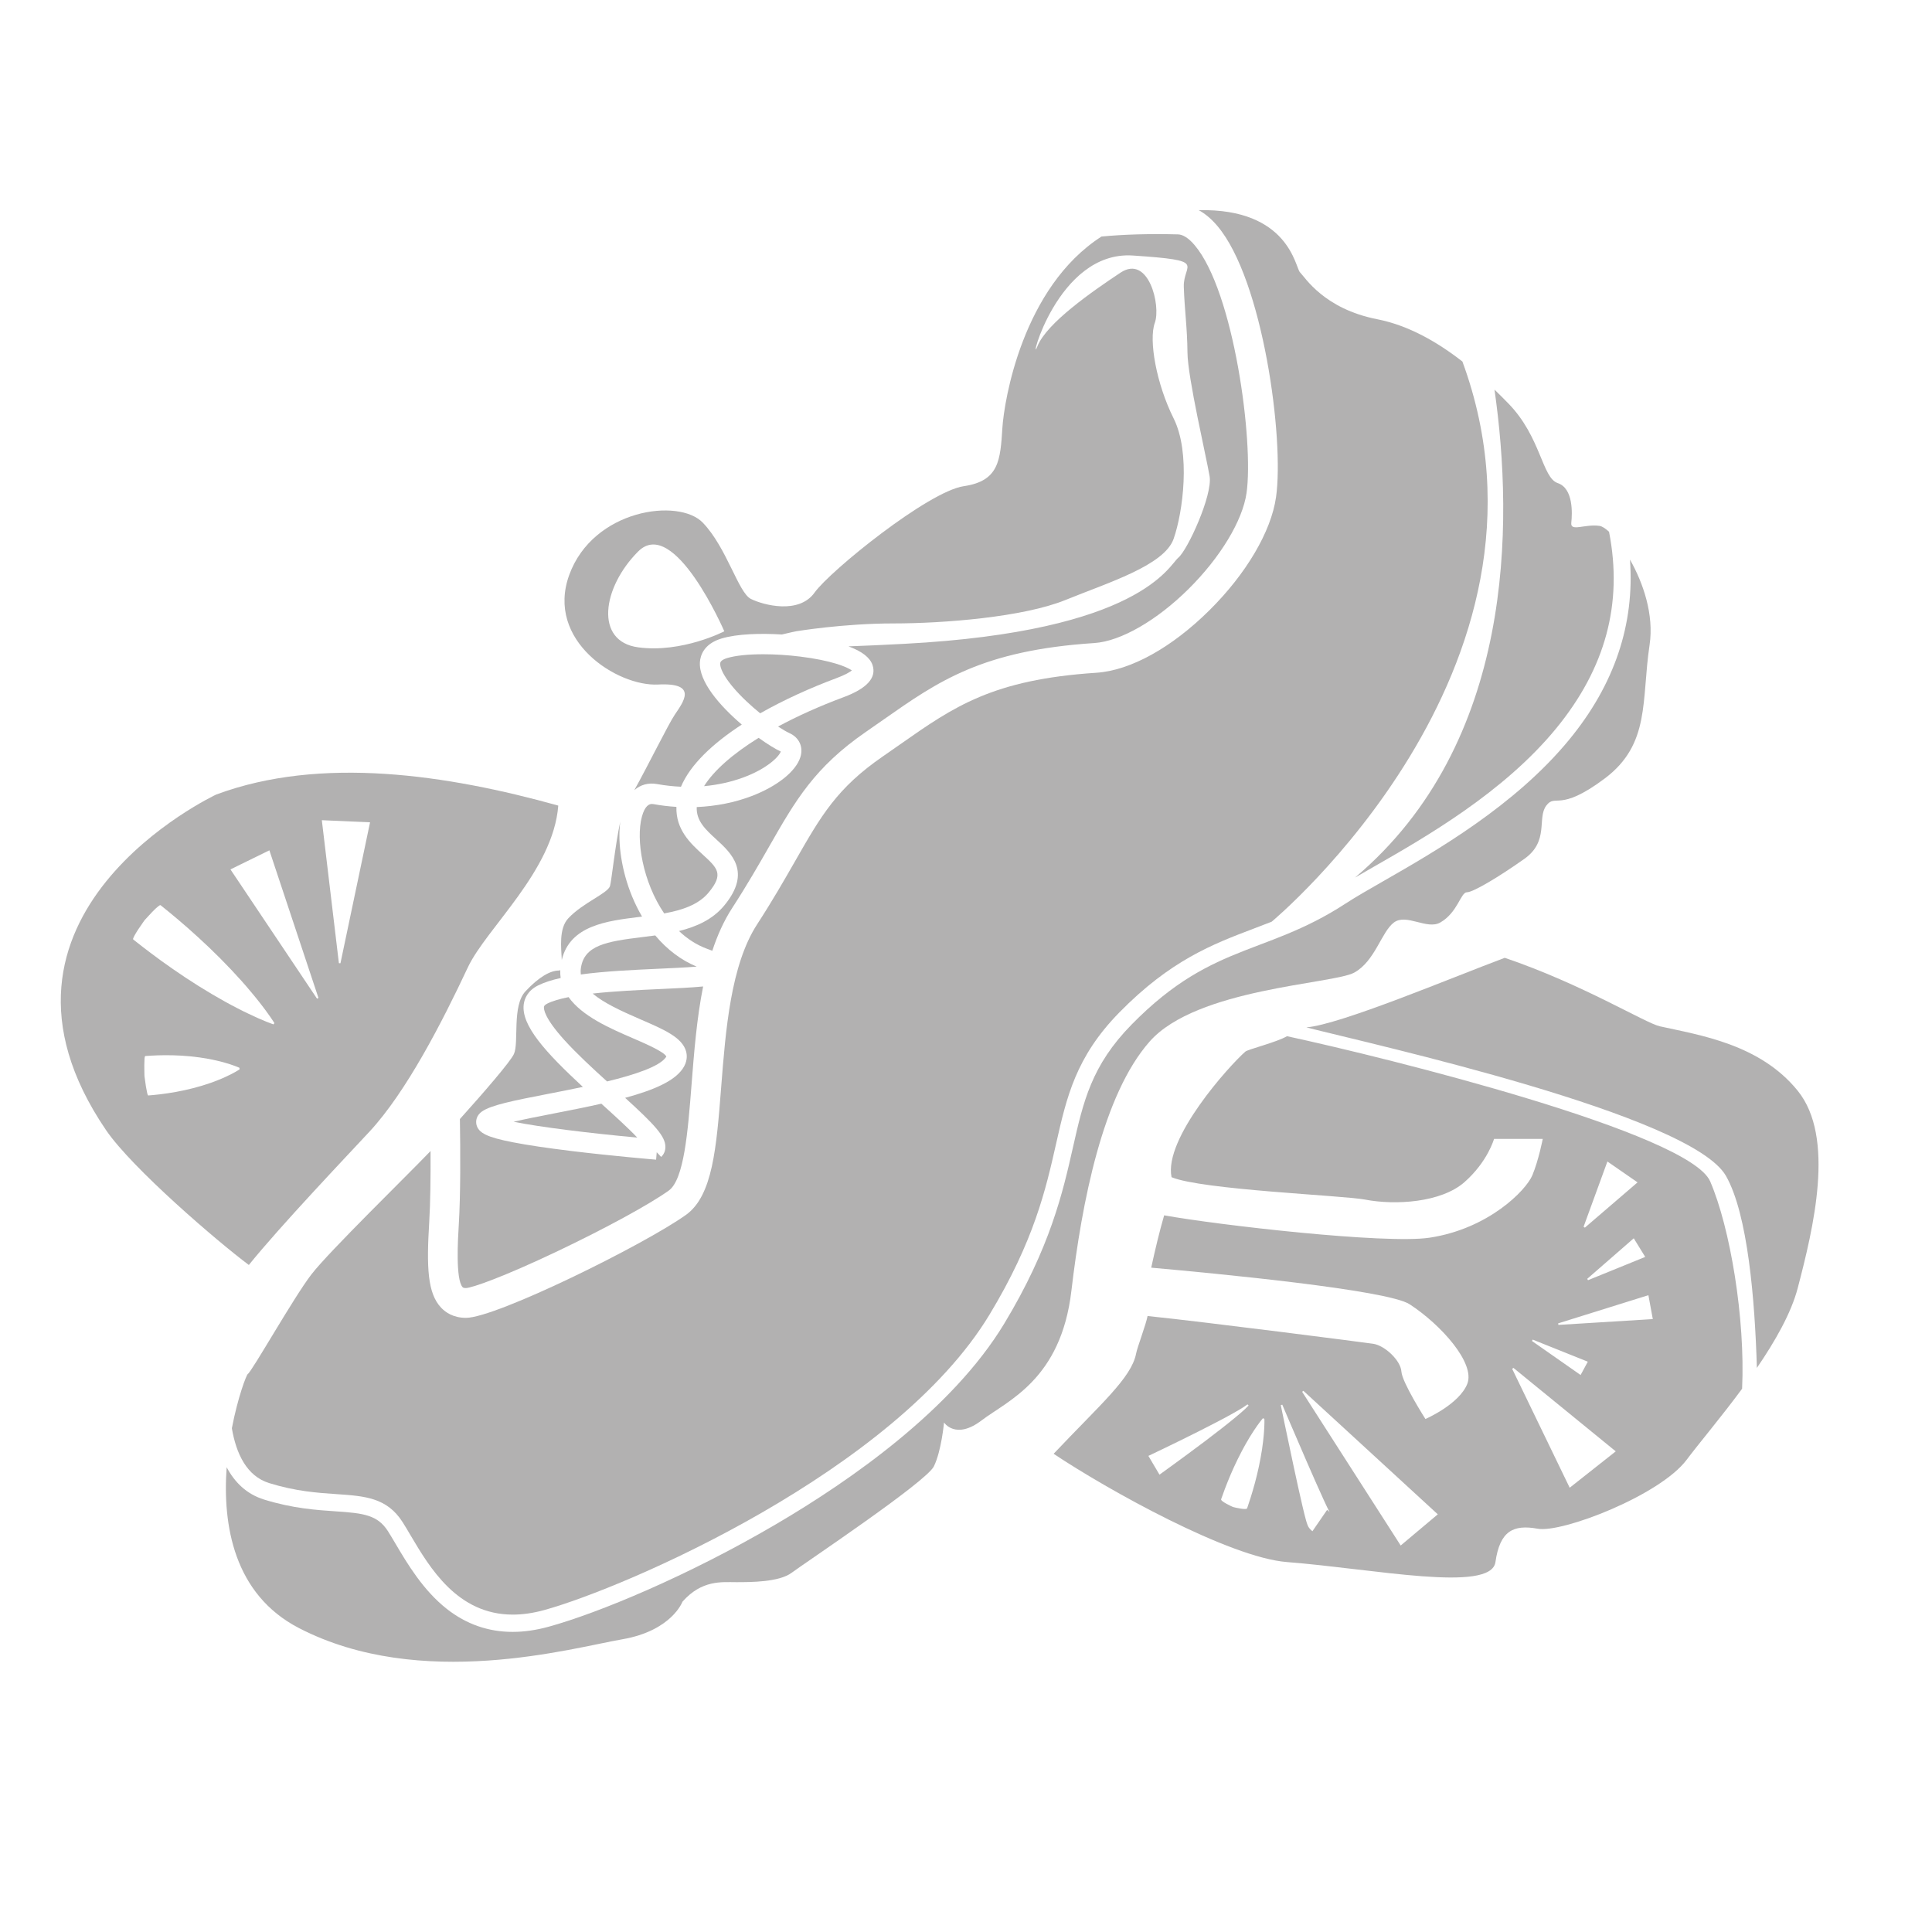
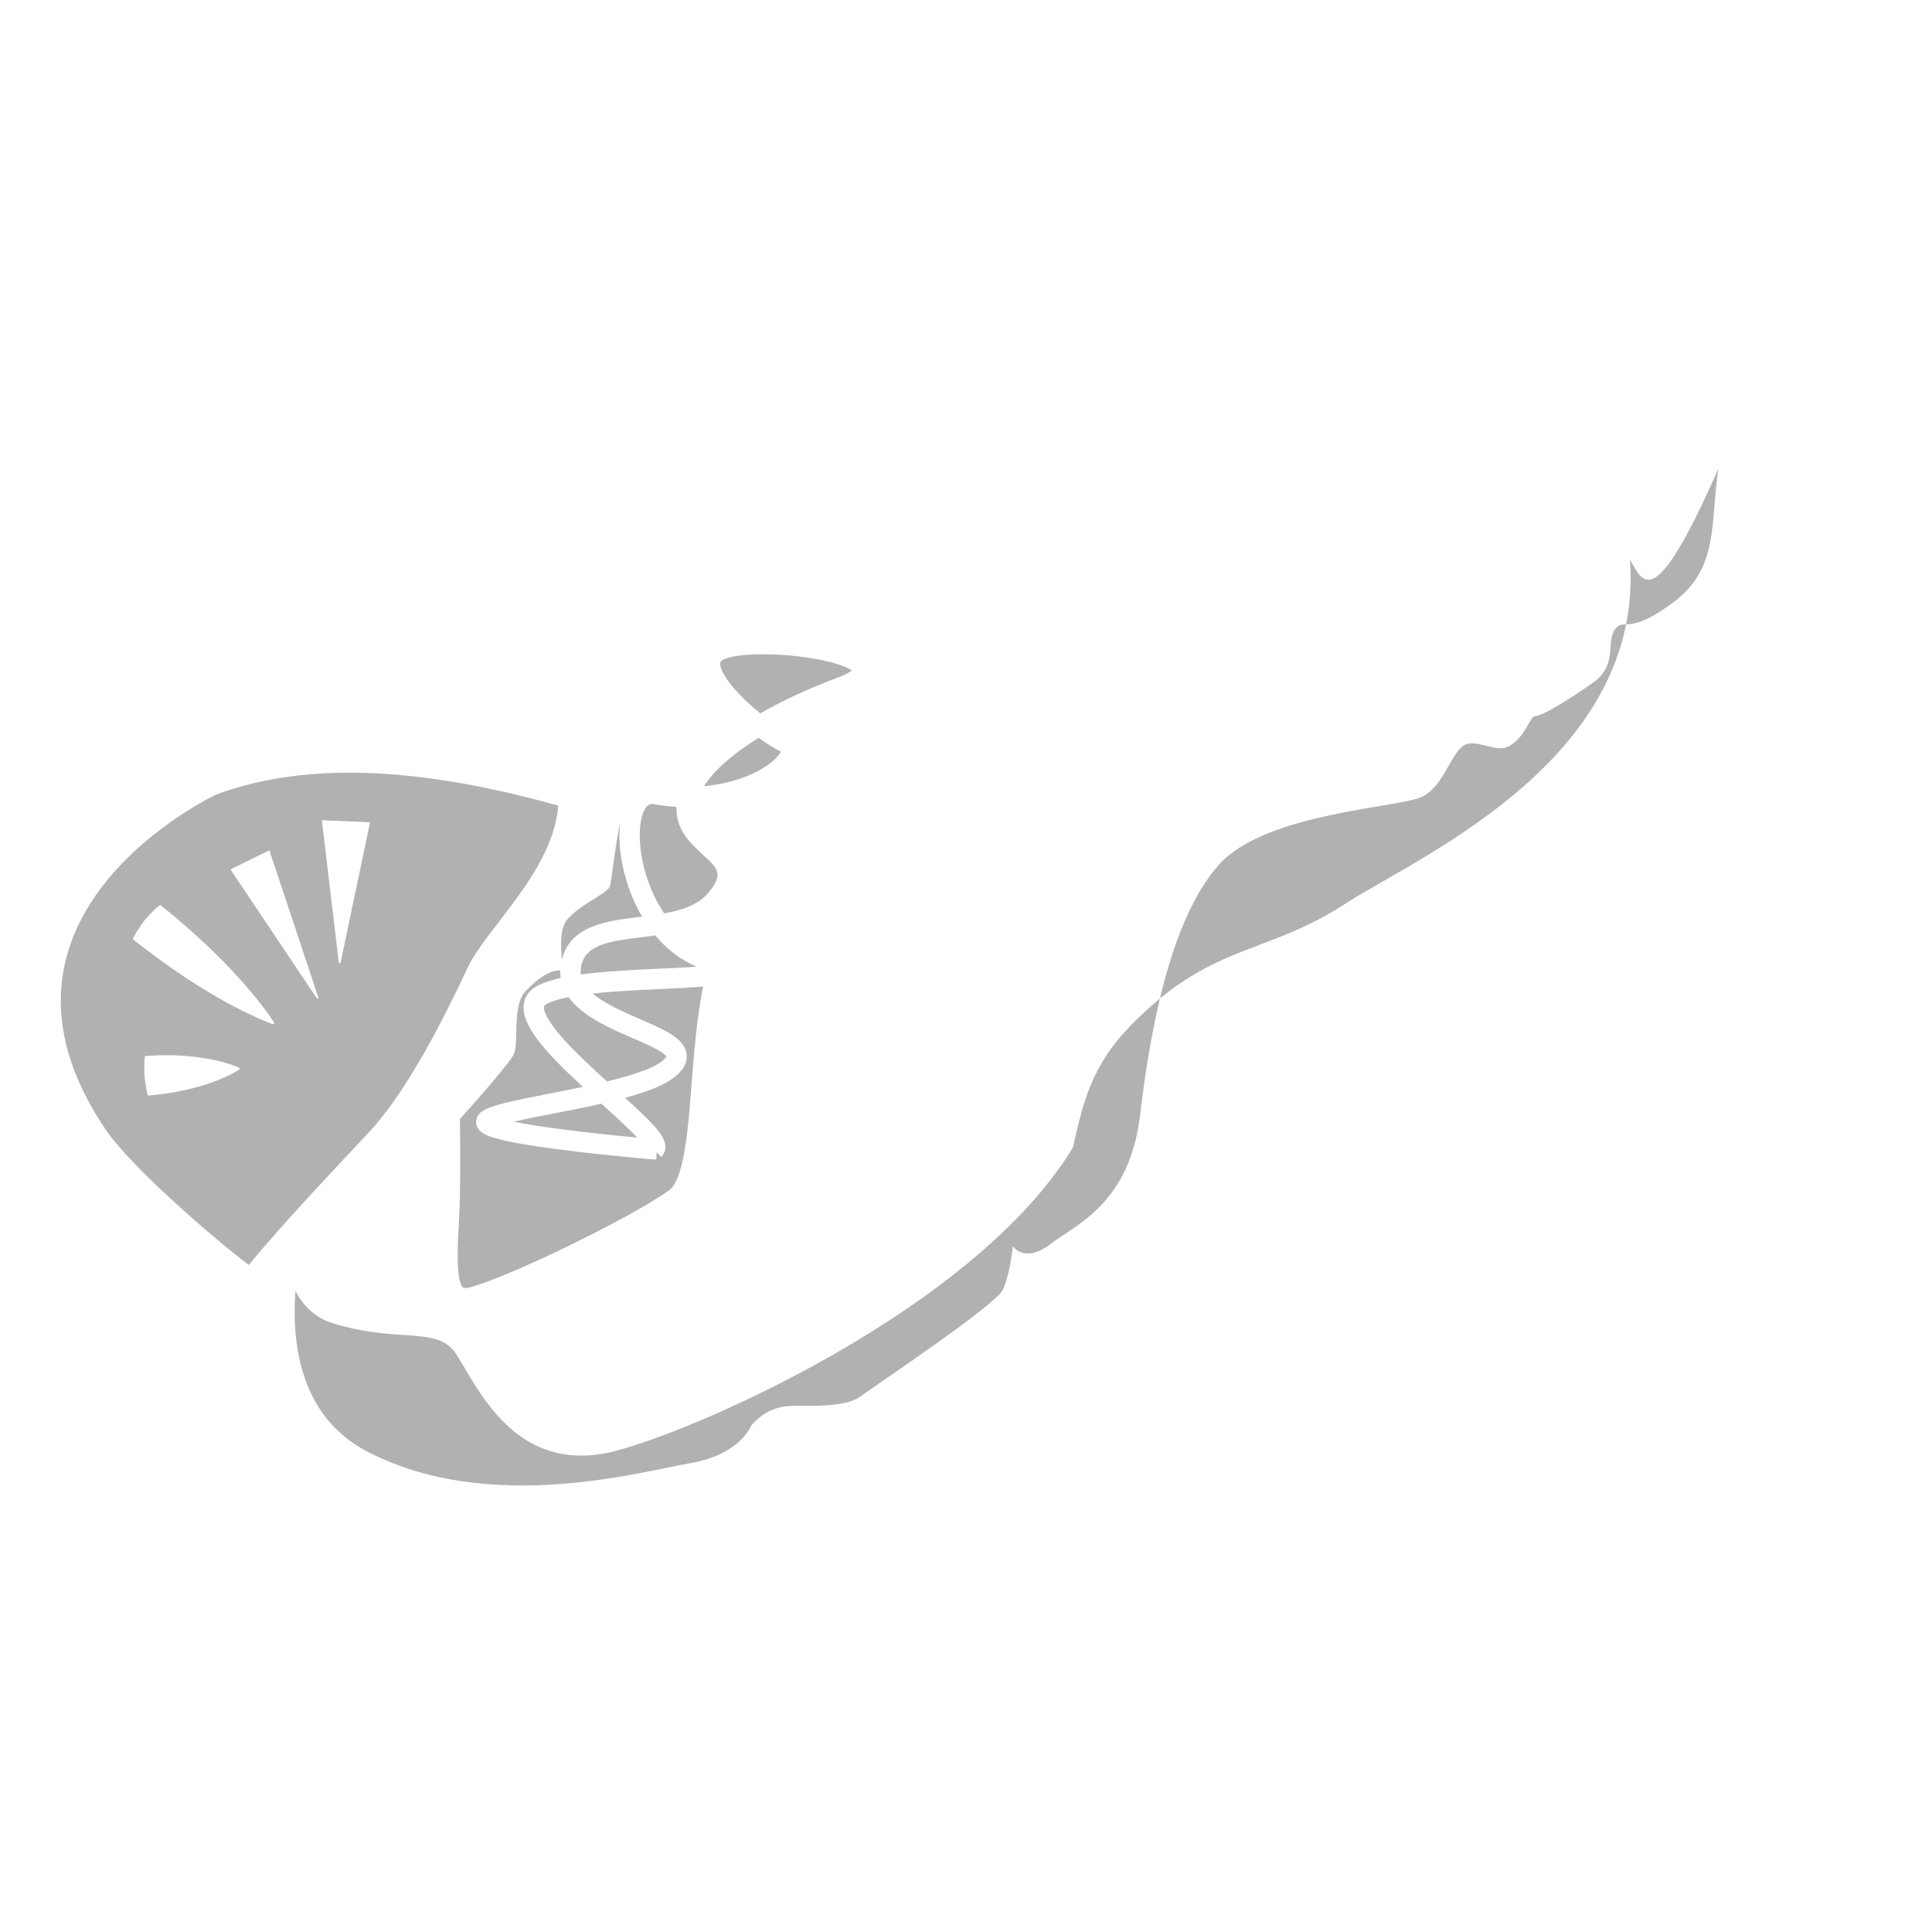
<svg xmlns="http://www.w3.org/2000/svg" version="1.1" id="Ebene_1" x="0px" y="0px" viewBox="0 0 100 100" enable-background="new 0 0 100 100" xml:space="preserve">
  <g>
-     <path fill="#B2B1B1" d="M13.933,76.765c1.383,0.428,2.502,0.504,3.488,0.571c1.456,0.099,2.607,0.177,3.416,1.447   c0.13,0.203,0.267,0.435,0.411,0.68c0.998,1.687,2.431,4.109,5.295,4.109c0.497,0,1.036-0.073,1.625-0.235   c4.245-1.171,18.159-7.207,23.044-15.284c2.315-3.827,2.92-6.5,3.453-8.859c0.545-2.408,1.015-4.489,3.27-6.788   c2.656-2.708,4.839-3.537,6.949-4.338c0.31-0.117,0.622-0.236,0.938-0.361c0,0,15.732-13.061,9.872-28.995   c-1.295-1.008-2.787-1.87-4.411-2.189c-2.755-0.541-3.728-2.161-3.998-2.431c-0.24-0.24-0.563-3.314-5.24-3.214   c0.34,0.185,0.664,0.459,0.97,0.822c2.358,2.79,3.464,11.015,3.032,14.035c-0.253,1.776-1.54,3.96-3.441,5.846   c-1.96,1.944-4.096,3.126-5.861,3.241c-5.373,0.353-7.376,1.758-10.149,3.702c-0.288,0.203-0.583,0.409-0.891,0.621   c-2.387,1.644-3.203,3.07-4.553,5.432c-0.539,0.942-1.149,2.01-1.964,3.267c-1.365,2.107-1.628,5.463-1.86,8.425   c-0.246,3.143-0.44,5.625-1.823,6.613c-2.164,1.545-9.826,5.33-11.387,5.33c-0.655,0-1.062-0.287-1.288-0.528   c-0.701-0.745-0.757-2.073-0.614-4.422c0.062-1.015,0.075-2.387,0.069-3.686c-0.019,0.021-0.038,0.041-0.057,0.06   c-1.135,1.188-5.186,5.132-6.105,6.321c-0.918,1.188-3.079,5.024-3.295,5.159c-0.073,0.045-0.516,1.19-0.827,2.812   C12.225,75.238,12.767,76.404,13.933,76.765z" />
-     <path fill="#B2B1B1" d="M70.134,45.424c0.309-0.181,0.645-0.374,1.004-0.579c2.663-1.525,6.688-3.83,9.399-7.131   c2.565-3.124,3.473-6.48,2.746-10.191c-0.194-0.177-0.365-0.286-0.494-0.304c-0.756-0.109-1.513,0.324-1.459-0.162   c0.054-0.486,0.108-1.783-0.703-2.053c-0.81-0.27-0.864-2.377-2.539-4.105c-0.231-0.238-0.476-0.484-0.733-0.732   C78.349,27.118,78.385,38.461,70.134,45.424z" />
    <path fill="#B2B1B1" d="M34.466,54.725c0.013-0.018,0.02-0.032,0.024-0.041c-0.126-0.251-1.097-0.671-1.745-0.951   c-1.157-0.5-2.606-1.126-3.315-2.122c-0.451,0.089-0.832,0.199-1.105,0.336c-0.156,0.079-0.164,0.141-0.169,0.171   c-0.015,0.112,0.016,0.566,1.061,1.72c0.621,0.686,1.432,1.438,2.204,2.138C32.853,55.627,34.125,55.208,34.466,54.725z" />
    <path fill="#B2B1B1" d="M30.069,50.096c-0.018,0.118-0.019,0.233-0.006,0.343c1.235-0.169,2.693-0.236,4.046-0.298   c0.643-0.029,1.37-0.062,1.952-0.109c-0.808-0.334-1.536-0.885-2.146-1.614c-0.236,0.033-0.47,0.062-0.7,0.09   C31.379,48.732,30.244,48.93,30.069,50.096z" />
-     <path fill="#B2B1B1" d="M34.059,35.431c2.107-0.108,1.297,0.918,0.864,1.566c-0.344,0.515-1.438,2.739-2.09,3.899   c0.322-0.281,0.728-0.395,1.184-0.312c0.419,0.075,0.83,0.12,1.23,0.137c0.482-1.149,1.658-2.247,3.147-3.217   c-1.135-0.968-2.234-2.229-2.167-3.233c0.023-0.336,0.197-0.941,1.109-1.219c0.815-0.248,2.031-0.277,3.134-0.211   c0.394-0.098,0.746-0.167,0.746-0.167s2.431-0.405,5.024-0.405c2.593,0,6.726-0.324,8.914-1.216s5.105-1.783,5.591-3.16   c0.486-1.378,0.891-4.457,0-6.24c-0.891-1.783-1.297-4.052-0.972-4.943c0.324-0.891-0.324-3.566-1.783-2.593   c-1.459,0.972-3.809,2.593-4.295,3.809c-0.486,1.216,1.002-4.964,4.943-4.7c3.942,0.264,2.594,0.405,2.635,1.621   c0.04,1.216,0.179,2.107,0.19,3.404s0.984,5.429,1.146,6.402c0.162,0.972-1.135,3.809-1.621,4.214   c-0.486,0.405-1.945,3.809-14.181,4.457c-1.113,0.059-2.07,0.102-2.889,0.131c0.697,0.258,1.113,0.58,1.243,0.966   c0.22,0.653-0.283,1.214-1.497,1.665c-1.254,0.467-2.395,0.982-3.391,1.519c0.237,0.156,0.442,0.275,0.595,0.344   c0.503,0.231,0.723,0.719,0.558,1.243c-0.231,0.735-1.197,1.506-2.522,2.012c-0.878,0.335-1.846,0.526-2.842,0.569v0.008   c-0.026,0.713,0.455,1.155,1.013,1.665c0.779,0.714,1.845,1.69,0.413,3.421c-0.601,0.727-1.442,1.1-2.343,1.323   c0.422,0.4,0.912,0.723,1.469,0.926c0.087,0.032,0.172,0.063,0.255,0.096c0.262-0.799,0.596-1.545,1.025-2.208   c0.792-1.221,1.391-2.269,1.92-3.194c1.358-2.376,2.34-4.092,5.015-5.935c0.303-0.209,0.596-0.414,0.881-0.614   c2.865-2.009,5.128-3.596,10.932-3.977c1.357-0.089,3.227-1.162,4.878-2.799c1.646-1.632,2.796-3.536,3.001-4.969   c0.378-2.647-0.649-10.416-2.685-12.824c-0.308-0.365-0.601-0.553-0.868-0.56c-1.462-0.038-2.794,0.001-3.955,0.111   c-4.097,2.634-5.04,8.51-5.129,9.897c-0.109,1.675-0.162,2.755-1.999,3.025c-1.837,0.271-6.915,4.376-7.725,5.51   c-0.81,1.134-2.647,0.648-3.296,0.324c-0.648-0.324-1.242-2.647-2.485-3.943c-1.242-1.297-5.673-0.703-6.915,2.701   C28.225,33.162,31.952,35.539,34.059,35.431z M33.033,28.543c1.864-1.864,4.457,4.133,4.457,4.133s-2.188,1.135-4.457,0.83   C30.763,33.201,31.169,30.407,33.033,28.543z" />
    <path fill="#B2B1B1" d="M28.64,57.638c-0.705,0.137-1.462,0.284-2.056,0.424c1.381,0.279,3.904,0.589,6.4,0.819   c-0.463-0.493-1.223-1.179-1.831-1.729c-0.01-0.009-0.019-0.017-0.028-0.025C30.37,57.298,29.537,57.464,28.64,57.638z" />
    <path fill="#B2B1B1" d="M36.366,44.225c-0.619-0.567-1.39-1.273-1.355-2.461c-0.394-0.024-0.789-0.071-1.18-0.142   c-0.021-0.004-0.05-0.009-0.085-0.009c-0.137,0-0.365,0.081-0.521,0.656c-0.323,1.194,0.045,3.378,1.153,5.009   c0.932-0.169,1.778-0.45,2.301-1.081C37.472,45.238,37.148,44.941,36.366,44.225z" />
    <path fill="#B2B1B1" d="M33.088,47.461c0.048-0.006,0.096-0.012,0.145-0.018c-0.19-0.325-0.363-0.673-0.515-1.041   c-0.536-1.297-0.759-2.753-0.613-3.875c-0.262,1.211-0.452,3.057-0.53,3.331c-0.108,0.378-1.404,0.864-2.161,1.674   c-0.498,0.533-0.363,1.535-0.337,2.157C29.502,47.902,31.402,47.668,33.088,47.461z" />
    <path fill="#B2B1B1" d="M24.118,66.67c0.306-0.011,1.882-0.546,4.791-1.933c2.46-1.173,4.698-2.394,5.702-3.11   c0.799-0.571,0.994-3.066,1.183-5.48c0.13-1.656,0.267-3.427,0.6-5.088c-0.604,0.059-1.398,0.096-2.237,0.134   c-1.071,0.049-2.353,0.108-3.479,0.233c0.561,0.48,1.453,0.895,2.484,1.341c1.199,0.518,2.146,0.926,2.348,1.647   c0.06,0.214,0.077,0.548-0.185,0.918c-0.449,0.637-1.491,1.091-2.968,1.492c1.528,1.392,2.079,1.984,2.084,2.534   c0.002,0.203-0.075,0.389-0.22,0.524l-0.229-0.244l-0.032,0.386c-0.021-0.002-2.195-0.182-4.365-0.446   c-1.28-0.156-2.311-0.309-3.064-0.457c-1.299-0.254-1.752-0.472-1.865-0.891c-0.055-0.207-0.009-0.5,0.285-0.703   c0.469-0.325,1.574-0.551,3.486-0.922c0.529-0.103,1.126-0.218,1.732-0.347c-1.938-1.794-3.207-3.191-3.059-4.281   c0.04-0.294,0.202-0.701,0.741-0.971c0.314-0.157,0.712-0.283,1.169-0.385c-0.019-0.132-0.027-0.27-0.022-0.412   c-0.019,0.017-0.044,0.026-0.074,0.026c-0.432,0-1.026,0.324-1.729,1.08c-0.703,0.756-0.324,2.647-0.594,3.241   c-0.181,0.396-1.56,1.992-2.796,3.365c0.027,1.682,0.036,3.913-0.056,5.433c-0.048,0.787-0.174,2.878,0.199,3.274   C23.965,66.641,23.992,66.67,24.118,66.67z" />
    <path fill="#B2B1B1" d="M43.299,35.099c0.469-0.175,0.692-0.316,0.793-0.397c-0.26-0.189-1.08-0.519-2.663-0.716   c-0.658-0.082-1.321-0.122-1.921-0.122c-0.771,0-1.438,0.066-1.866,0.196c-0.353,0.107-0.361,0.234-0.365,0.282   c-0.019,0.289,0.322,0.972,1.346,1.944c0.238,0.226,0.484,0.44,0.724,0.635C40.584,36.218,41.959,35.598,43.299,35.099z" />
    <path fill="#B2B1B1" d="M36.442,40.692c1.486-0.138,2.727-0.637,3.467-1.223c0.337-0.266,0.468-0.47,0.506-0.568   c-0.279-0.13-0.69-0.381-1.149-0.711C37.925,39.022,36.945,39.885,36.442,40.692z" />
-     <path fill="#B2B1B1" d="M84.367,28.966c0.246,3.348-0.802,6.467-3.141,9.314c-2.814,3.428-6.925,5.781-9.644,7.339   c-0.77,0.441-1.434,0.822-1.931,1.146c-1.086,0.709-2.083,1.187-3.036,1.582c-0.481,0.2-0.951,0.378-1.415,0.554   c-0.274,0.104-0.546,0.207-0.818,0.314v0.001c-1.822,0.715-3.617,1.579-5.81,3.814c-2.079,2.118-2.502,3.991-3.037,6.361   c-0.521,2.305-1.17,5.173-3.559,9.124c-2.675,4.421-7.894,8.081-11.801,10.373c-4.584,2.689-9.215,4.604-11.771,5.309   c-0.649,0.179-1.273,0.269-1.87,0.269c-1.257,0-2.395-0.396-3.402-1.185c-1.233-0.968-2.053-2.353-2.651-3.364   c-0.141-0.238-0.275-0.464-0.396-0.656c-0.543-0.853-1.267-0.938-2.724-1.036c-0.984-0.066-2.209-0.149-3.691-0.608   c-0.91-0.282-1.527-0.896-1.938-1.673c-0.218,2.989,0.37,6.58,3.743,8.325c6.321,3.268,14.161,1.023,16.729,0.581   c2.568-0.442,3.12-1.947,3.12-1.947c1.005-1.136,2.031-1.011,2.788-1.011c0.756,0,2.215,0,2.863-0.486   c0.648-0.486,6.969-4.7,7.363-5.51c0.394-0.81,0.524-2.269,0.524-2.269s0.595,0.919,1.945-0.108   c1.351-1.027,4.106-2.107,4.647-6.699c0.54-4.591,1.621-10.156,4.052-12.912s9.508-2.972,10.588-3.566   c1.081-0.594,1.405-2.107,2.053-2.593c0.648-0.486,1.714,0.396,2.405-0.003c0.904-0.522,1.052-1.563,1.376-1.563   s1.675-0.81,2.972-1.729c1.297-0.918,0.648-2.107,1.134-2.755c0.486-0.648,0.648,0.378,3.025-1.404   c2.378-1.783,1.891-4.052,2.323-6.915C85.617,31.82,85.052,30.168,84.367,28.966z" />
+     <path fill="#B2B1B1" d="M84.367,28.966c0.246,3.348-0.802,6.467-3.141,9.314c-2.814,3.428-6.925,5.781-9.644,7.339   c-0.77,0.441-1.434,0.822-1.931,1.146c-1.086,0.709-2.083,1.187-3.036,1.582c-0.481,0.2-0.951,0.378-1.415,0.554   c-0.274,0.104-0.546,0.207-0.818,0.314v0.001c-1.822,0.715-3.617,1.579-5.81,3.814c-2.079,2.118-2.502,3.991-3.037,6.361   c-2.675,4.421-7.894,8.081-11.801,10.373c-4.584,2.689-9.215,4.604-11.771,5.309   c-0.649,0.179-1.273,0.269-1.87,0.269c-1.257,0-2.395-0.396-3.402-1.185c-1.233-0.968-2.053-2.353-2.651-3.364   c-0.141-0.238-0.275-0.464-0.396-0.656c-0.543-0.853-1.267-0.938-2.724-1.036c-0.984-0.066-2.209-0.149-3.691-0.608   c-0.91-0.282-1.527-0.896-1.938-1.673c-0.218,2.989,0.37,6.58,3.743,8.325c6.321,3.268,14.161,1.023,16.729,0.581   c2.568-0.442,3.12-1.947,3.12-1.947c1.005-1.136,2.031-1.011,2.788-1.011c0.756,0,2.215,0,2.863-0.486   c0.648-0.486,6.969-4.7,7.363-5.51c0.394-0.81,0.524-2.269,0.524-2.269s0.595,0.919,1.945-0.108   c1.351-1.027,4.106-2.107,4.647-6.699c0.54-4.591,1.621-10.156,4.052-12.912s9.508-2.972,10.588-3.566   c1.081-0.594,1.405-2.107,2.053-2.593c0.648-0.486,1.714,0.396,2.405-0.003c0.904-0.522,1.052-1.563,1.376-1.563   s1.675-0.81,2.972-1.729c1.297-0.918,0.648-2.107,1.134-2.755c0.486-0.648,0.648,0.378,3.025-1.404   c2.378-1.783,1.891-4.052,2.323-6.915C85.617,31.82,85.052,30.168,84.367,28.966z" />
  </g>
  <g>
    <path fill="#B2B1B1" d="M11.196,41.123c0,0-13.302,6.21-5.708,17.371c1.346,1.977,5.78,5.779,7.392,6.981   c1.624-2.016,5.087-5.654,6.242-6.899c1.911-2.058,3.762-5.666,5.092-8.501c0.952-2.028,4.424-5.002,4.682-8.378   C23.146,40.096,16.616,39.111,11.196,41.123z M12.196,55.475c-0.065,0.037-0.144,0.079-0.234,0.126   c-0.091,0.045-0.194,0.097-0.306,0.147c-0.056,0.024-0.114,0.05-0.175,0.077c-0.06,0.025-0.123,0.05-0.187,0.077   c-0.129,0.053-0.265,0.102-0.406,0.153c-0.282,0.098-0.584,0.19-0.887,0.267c-0.606,0.158-1.216,0.258-1.676,0.314   c-0.115,0.015-0.22,0.024-0.314,0.035c-0.093,0.01-0.175,0.015-0.242,0.022c-0.033,0.003-0.063,0.006-0.09,0.008   c-0.012,0.004-0.026-0.015-0.041-0.06c-0.004-0.011-0.007-0.019-0.011-0.033c-0.004-0.015-0.007-0.028-0.011-0.042   c-0.003-0.01-0.007-0.036-0.011-0.057c-0.004-0.022-0.008-0.043-0.012-0.063c-0.015-0.082-0.029-0.154-0.041-0.216   c-0.015-0.108-0.028-0.198-0.038-0.271c-0.021-0.151-0.032-0.229-0.032-0.229l-0.006-0.081c0,0-0.002-0.079-0.004-0.231   c-0.001-0.073-0.002-0.164-0.003-0.273c0.002-0.063,0.004-0.137,0.007-0.22c0-0.021,0.001-0.042,0.002-0.065   c0.001-0.021,0.002-0.048,0.003-0.058c0.002-0.014,0.002-0.028,0.004-0.043c0.002-0.014,0.004-0.022,0.006-0.034   c0.007-0.047,0.018-0.068,0.032-0.066c0.026-0.002,0.056-0.003,0.09-0.006c0.067-0.004,0.148-0.011,0.242-0.015   c0.094-0.004,0.199-0.011,0.315-0.014c0.463-0.015,1.081-0.009,1.704,0.054c0.311,0.031,0.624,0.075,0.918,0.129   c0.147,0.029,0.289,0.056,0.425,0.089c0.067,0.016,0.133,0.032,0.197,0.047c0.064,0.018,0.126,0.034,0.185,0.05   c0.118,0.032,0.227,0.067,0.323,0.097c0.097,0.032,0.182,0.062,0.251,0.089c0.139,0.052,0.22,0.09,0.22,0.09l0.006,0.081   C12.398,55.352,12.325,55.402,12.196,55.475z M14.153,53.021c0,0-0.033-0.012-0.096-0.035c-0.062-0.022-0.153-0.057-0.267-0.102   c-0.113-0.045-0.25-0.103-0.404-0.171c-0.154-0.069-0.327-0.147-0.513-0.237c-0.092-0.045-0.19-0.092-0.289-0.139   c-0.098-0.05-0.2-0.103-0.305-0.156c-0.211-0.106-0.426-0.224-0.65-0.347c-0.222-0.124-0.451-0.254-0.68-0.39   c-0.229-0.135-0.459-0.276-0.688-0.419c-0.457-0.287-0.905-0.584-1.318-0.872c-0.207-0.143-0.404-0.284-0.592-0.419   c-0.186-0.135-0.362-0.265-0.522-0.386c-0.162-0.12-0.307-0.233-0.437-0.332c-0.13-0.099-0.241-0.189-0.333-0.261   c-0.046-0.036-0.087-0.069-0.122-0.096c-0.017-0.015-0.036-0.024-0.048-0.042c-0.006-0.023,0.012-0.074,0.047-0.143l0.012-0.024   c0.006-0.011,0.012-0.021,0.018-0.032c0.012-0.021,0.023-0.041,0.035-0.061c0.011-0.019,0.022-0.038,0.032-0.057   c0.015-0.024,0.029-0.047,0.043-0.069c0.015-0.023,0.028-0.045,0.041-0.066c0.015-0.023,0.023-0.036,0.045-0.069   c0.039-0.056,0.073-0.107,0.104-0.152c0.124-0.181,0.187-0.274,0.187-0.274l0.051-0.063c0,0,0.077-0.083,0.225-0.244   c0.037-0.04,0.079-0.084,0.126-0.135c0.026-0.029,0.038-0.04,0.057-0.059c0.018-0.017,0.036-0.036,0.055-0.054   c0.019-0.019,0.037-0.038,0.058-0.058c0.015-0.015,0.032-0.029,0.048-0.045C8.089,47,8.106,46.984,8.124,46.968   c0.009-0.008,0.018-0.016,0.027-0.024l0.021-0.017c0.06-0.049,0.105-0.079,0.129-0.078c0.019,0.007,0.032,0.024,0.051,0.037   c0.036,0.028,0.076,0.062,0.122,0.098c0.091,0.075,0.203,0.162,0.328,0.267c0.126,0.105,0.268,0.22,0.421,0.352   c0.154,0.13,0.318,0.272,0.492,0.424c0.173,0.152,0.355,0.314,0.54,0.485c0.372,0.339,0.762,0.71,1.142,1.092   c0.19,0.191,0.379,0.385,0.562,0.579c0.183,0.193,0.361,0.387,0.531,0.577c0.169,0.191,0.332,0.375,0.481,0.557   c0.075,0.091,0.148,0.178,0.22,0.263c0.069,0.087,0.136,0.17,0.2,0.25c0.129,0.161,0.243,0.314,0.344,0.448   c0.1,0.136,0.186,0.256,0.256,0.357c0.07,0.1,0.123,0.182,0.159,0.237c0.036,0.056,0.055,0.086,0.055,0.086L14.153,53.021z    M16.41,51.691L11.928,45l2.015-0.987l2.541,7.642L16.41,51.691z M17.622,49.857l-0.081-0.003l-0.883-7.401l2.496,0.11   L17.622,49.857z" />
-     <path fill="#B2B1B1" d="M93.05,56.458c-1.956-2.416-5.062-2.876-7.134-3.336c-0.762-0.169-3.986-2.171-8.03-3.546   c-2.825,1.058-8.476,3.445-10.268,3.602c3.508,0.893,19.912,4.519,21.718,7.687c1.13,1.983,1.497,6.412,1.6,9.938   c0.948-1.385,1.776-2.838,2.114-4.133C93.855,63.592,95.006,58.875,93.05,56.458z M88.519,61.149   c-1.081-2.504-16.652-6.382-21.905-7.516c-0.523,0.312-2.019,0.679-2.155,0.798c-0.833,0.729-4.233,4.5-3.82,6.5   c1.562,0.656,8.888,0.942,10.013,1.159c1.563,0.301,3.943,0.16,5.151-0.905c1.207-1.066,1.528-2.237,1.528-2.237h2.522   c0,0-0.213,1.101-0.538,1.882c-0.325,0.781-2.268,2.771-5.322,3.233c-2.276,0.344-10.995-0.66-13.737-1.158   c-0.244,0.843-0.468,1.783-0.669,2.709c3.329,0.297,12.231,1.147,13.375,1.894c1.635,1.066,3.41,3.055,2.984,4.121   c-0.426,1.066-2.166,1.818-2.166,1.818s-1.208-1.889-1.244-2.457c-0.035-0.568-0.853-1.344-1.456-1.436   c-0.439-0.066-8.73-1.135-11.682-1.437c-0.083,0.445-0.529,1.606-0.594,1.945c-0.241,1.263-1.872,2.648-4.268,5.186   c2.802,1.87,9.099,5.373,12.08,5.604c4.459,0.345,10.557,1.611,10.788,0c0.23-1.611,0.921-1.956,2.186-1.726   c1.266,0.23,6.328-1.725,7.709-3.566c0.647-0.863,1.774-2.192,2.872-3.679C90.34,68.253,89.555,63.55,88.519,61.149z    M60.754,75.793c-0.444,0.322-0.739,0.536-0.739,0.536l-0.574-0.972c0,0,0.327-0.156,0.816-0.391   c0.489-0.236,1.14-0.554,1.788-0.88c0.323-0.163,0.646-0.328,0.947-0.485c0.15-0.079,0.295-0.156,0.433-0.229   c0.136-0.075,0.265-0.145,0.383-0.211c0.118-0.067,0.225-0.129,0.321-0.184c0.093-0.058,0.175-0.107,0.241-0.148   c0.129-0.089,0.203-0.139,0.203-0.139l0.055,0.059c0,0-0.064,0.066-0.18,0.179c-0.06,0.054-0.132,0.119-0.216,0.194   c-0.085,0.072-0.181,0.153-0.286,0.241c-0.106,0.087-0.221,0.181-0.344,0.28c-0.123,0.097-0.253,0.199-0.387,0.306   c-0.27,0.21-0.559,0.432-0.85,0.652C61.783,75.039,61.196,75.471,60.754,75.793z M65.446,73.657   c-0.001,0.071-0.004,0.154-0.008,0.25c-0.006,0.096-0.011,0.204-0.022,0.32c-0.009,0.118-0.023,0.242-0.038,0.375   c-0.015,0.132-0.036,0.271-0.055,0.413c-0.024,0.142-0.045,0.29-0.074,0.438c-0.028,0.148-0.056,0.299-0.088,0.447   c-0.063,0.299-0.136,0.594-0.21,0.869c-0.075,0.275-0.15,0.529-0.218,0.746c-0.068,0.217-0.128,0.396-0.171,0.521   c-0.006,0.015-0.008,0.032-0.019,0.044c-0.011,0.012-0.034,0.019-0.062,0.022c-0.013,0.002-0.033,0.002-0.049,0.003   c-0.019,0-0.042-0.002-0.062-0.003c-0.021-0.002-0.041-0.003-0.059-0.004c-0.025-0.003-0.049-0.006-0.071-0.01   c-0.011-0.002-0.022-0.003-0.032-0.005c-0.01-0.001-0.021-0.002-0.036-0.006c-0.027-0.005-0.052-0.01-0.075-0.015   c-0.046-0.009-0.085-0.016-0.117-0.022c-0.079-0.018-0.121-0.028-0.121-0.028l-0.076-0.026c0,0-0.038-0.019-0.112-0.053   c-0.028-0.015-0.064-0.033-0.105-0.055c-0.021-0.011-0.044-0.022-0.068-0.035c-0.014-0.006-0.024-0.012-0.032-0.017   c-0.01-0.006-0.019-0.011-0.028-0.017c-0.019-0.011-0.041-0.023-0.062-0.036c-0.015-0.011-0.032-0.022-0.049-0.033   c-0.016-0.011-0.036-0.024-0.051-0.036c-0.011-0.011-0.028-0.023-0.036-0.032c-0.02-0.02-0.035-0.04-0.036-0.056   c-0.001-0.016,0.008-0.029,0.012-0.045c0.044-0.125,0.107-0.303,0.187-0.516c0.081-0.212,0.179-0.459,0.29-0.72   c0.112-0.262,0.237-0.538,0.372-0.812c0.066-0.137,0.138-0.273,0.207-0.406c0.068-0.135,0.144-0.263,0.212-0.39   c0.073-0.125,0.142-0.246,0.212-0.36c0.07-0.113,0.137-0.22,0.202-0.318c0.063-0.098,0.126-0.186,0.182-0.266   c0.056-0.078,0.105-0.146,0.147-0.201c0.085-0.111,0.139-0.173,0.139-0.173l0.076,0.027C65.444,73.436,65.449,73.517,65.446,73.657   z M68.782,78.229c-0.032-0.033-0.065-0.058-0.092-0.077l-0.759,1.104c0,0-0.001-0.002-0.003-0.003l-0.002-0.002l-0.001-0.001   c-0.001,0-0.001-0.001-0.001-0.001c-0.001,0-0.002-0.002-0.006-0.005c-0.031-0.023-0.066-0.053-0.102-0.092   c-0.018-0.019-0.036-0.041-0.053-0.065c-0.009-0.011-0.017-0.023-0.025-0.036l-0.012-0.019l-0.007-0.012   c-0.005-0.009-0.01-0.019-0.015-0.03c-0.005-0.011-0.011-0.022-0.016-0.034c-0.003-0.008-0.007-0.017-0.011-0.027   c-0.029-0.074-0.051-0.147-0.078-0.239c-0.051-0.182-0.111-0.425-0.18-0.719c-0.138-0.585-0.308-1.361-0.474-2.136   c-0.333-1.552-0.652-3.105-0.652-3.105l0.077-0.024c0,0,0.619,1.459,1.25,2.911c0.316,0.725,0.635,1.45,0.88,1.984   c0.122,0.267,0.226,0.487,0.298,0.628c0.009,0.016,0.017,0.032,0.024,0.046C68.808,78.259,68.795,78.243,68.782,78.229z    M72.5,79.995l-5.101-7.955l0.062-0.053l6.959,6.394L72.5,79.995z M83.199,60.119l1.561,1.08l-2.728,2.344l-0.066-0.046   L83.199,60.119z M85.156,65.058l-2.96,1.204l-0.042-0.069l2.409-2.099L85.156,65.058z M79.333,69.338l2.852,1.143l-0.373,0.689   l-2.518-1.761L79.333,69.338z M81.247,77.005l-2.977-6.154l0.064-0.05l5.297,4.321L81.247,77.005z M80.663,68.577l-0.015-0.079   l4.673-1.459l0.228,1.237L80.663,68.577z" />
  </g>
-   <path fill="#B2B1B1" d="M68.876,78.363l-0.003-0.003c-0.007-0.007-0.026-0.038-0.05-0.083c0.002,0.002,0.005,0.006,0.007,0.009  c0.008,0.011,0.015,0.021,0.023,0.032c0.005,0.009,0.011,0.018,0.016,0.027c0.002,0.003,0.002,0.006,0.004,0.009  C68.873,78.357,68.875,78.362,68.876,78.363z" />
</svg>